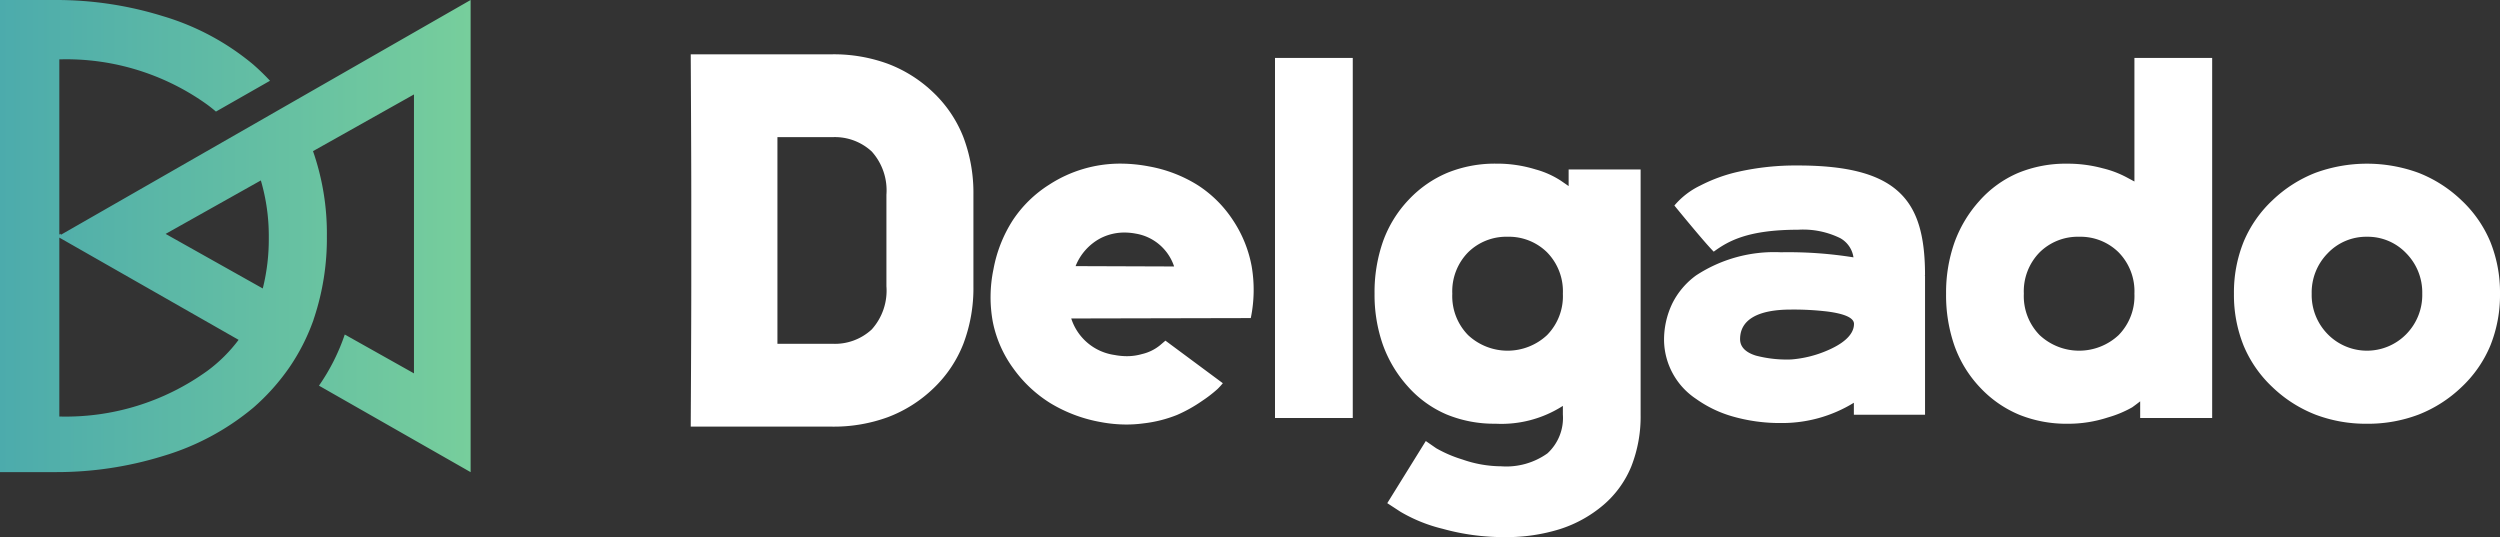
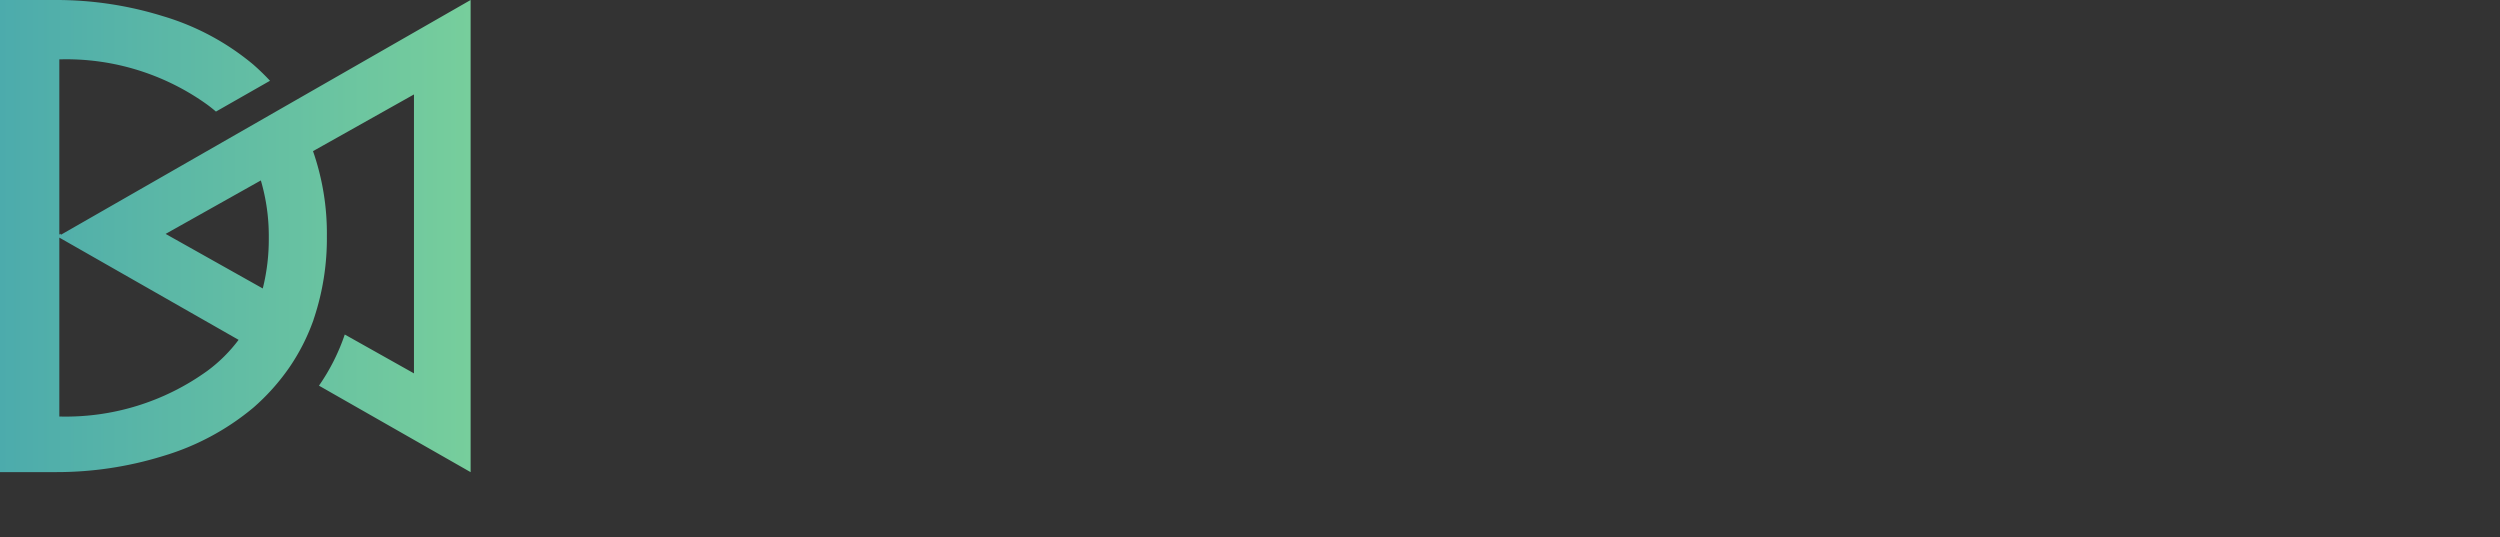
<svg xmlns="http://www.w3.org/2000/svg" width="256" height="55" viewBox="0 0 256 55">
  <rect x="0" y="0" width="256" height="55" fill="#333333" stroke="none" />
  <defs>
    <linearGradient id="a" y1="0.5" x2="1" y2="0.5" gradientUnits="objectBoundingBox">
      <stop offset="0" stop-color="#4cabac" />
      <stop offset="1" stop-color="#77ce9c" />
    </linearGradient>
  </defs>
  <g transform="translate(-2.006 -2.444)" style="isolation:isolate">
-     <path d="M83.35,49.439a23.34,23.34,0,0,1-6.369-.855,15.838,15.838,0,0,1-4.3-1.738l-1.356-.884L75.271,39.6l.31.215.01.007.746.517a13.06,13.06,0,0,0,2.677,1.149,12.208,12.208,0,0,0,3.982.7,7.248,7.248,0,0,0,4.733-1.326,4.922,4.922,0,0,0,1.578-3.977v-.884a11.649,11.649,0,0,1-6.9,1.826,12.78,12.78,0,0,1-5.012-.95,11.16,11.16,0,0,1-3.951-2.85,12.885,12.885,0,0,1-2.566-4.279,15.453,15.453,0,0,1-.855-5.236,15.718,15.718,0,0,1,.877-5.384,12.146,12.146,0,0,1,2.632-4.25,11.61,11.61,0,0,1,3.988-2.761,12.92,12.92,0,0,1,4.947-.921,13.369,13.369,0,0,1,4.039.589,9.1,9.1,0,0,1,2.624,1.178l.767.53V11.789h7.371v25.1a13.914,13.914,0,0,1-.959,5.325,10.345,10.345,0,0,1-2.875,3.955A12.939,12.939,0,0,1,89,48.621,18.333,18.333,0,0,1,83.35,49.439Zm.295-30.756a5.562,5.562,0,0,0-4.039,1.591,5.7,5.7,0,0,0-1.622,4.242,5.694,5.694,0,0,0,1.622,4.242,5.924,5.924,0,0,0,8.079,0,5.7,5.7,0,0,0,1.622-4.242,5.7,5.7,0,0,0-1.622-4.242A5.564,5.564,0,0,0,83.645,18.683ZM14.5,38.126H0C0,38.077.056,28.08.056,23.75V14.376C.056,10.077,0,.1,0,0H14.5a16.089,16.089,0,0,1,5.712.98,13.716,13.716,0,0,1,4.637,2.939,12.7,12.7,0,0,1,3.073,4.573,16.09,16.09,0,0,1,1.025,5.884V23.75a16.092,16.092,0,0,1-1.025,5.885,12.7,12.7,0,0,1-3.073,4.574,13.714,13.714,0,0,1-4.637,2.938A16.092,16.092,0,0,1,14.5,38.126ZM8.878,8.484V29.642H14.5a5.544,5.544,0,0,0,4.039-1.473,5.949,5.949,0,0,0,1.5-4.419V14.376a5.953,5.953,0,0,0-1.5-4.419A5.548,5.548,0,0,0,14.5,8.484ZM44.609,37.91a14.324,14.324,0,0,1-2.666-.258,15.038,15.038,0,0,1-5.092-1.914,13.274,13.274,0,0,1-3.81-3.561,12.106,12.106,0,0,1-2.1-4.733A13.981,13.981,0,0,1,31,22.009a13.91,13.91,0,0,1,1.986-5.029,12.424,12.424,0,0,1,3.726-3.634A13.337,13.337,0,0,1,44,11.194a15.707,15.707,0,0,1,2.927.286,14.069,14.069,0,0,1,4.986,1.916,12.2,12.2,0,0,1,3.61,3.587A12.643,12.643,0,0,1,57.438,21.7a14.3,14.3,0,0,1-.089,5.31l-18.385.041A5.46,5.46,0,0,0,43.4,30.789a6.727,6.727,0,0,0,1.255.123,5.546,5.546,0,0,0,1.556-.218,4.522,4.522,0,0,0,1.823-.883l.576-.49,5.877,4.358a7.19,7.19,0,0,1-.535.588,13.543,13.543,0,0,1-1.59,1.228A14.809,14.809,0,0,1,49.8,36.928a13.3,13.3,0,0,1-3.472.869A13.017,13.017,0,0,1,44.609,37.91Zm-.2-19.659a5.36,5.36,0,0,0-2.462.592,5.542,5.542,0,0,0-2.538,2.847l10.089.035a5,5,0,0,0-3.912-3.36A6.326,6.326,0,0,0,44.411,18.251ZM171.647,37.831a14.578,14.578,0,0,1-5.278-.935,13.417,13.417,0,0,1-4.393-2.806,12.34,12.34,0,0,1-2.963-4.264,13.859,13.859,0,0,1-.988-5.31,13.86,13.86,0,0,1,.988-5.31,12.344,12.344,0,0,1,2.963-4.264,13.427,13.427,0,0,1,4.393-2.806,15.356,15.356,0,0,1,10.556,0,13.43,13.43,0,0,1,4.393,2.806,12.351,12.351,0,0,1,2.963,4.264,13.856,13.856,0,0,1,.988,5.31,13.855,13.855,0,0,1-.988,5.31,12.347,12.347,0,0,1-2.963,4.264,13.421,13.421,0,0,1-4.393,2.806A14.575,14.575,0,0,1,171.647,37.831Zm0-19.148a5.435,5.435,0,0,0-4.01,1.679,5.717,5.717,0,0,0-1.651,4.154,5.717,5.717,0,0,0,1.651,4.154,5.629,5.629,0,0,0,8.02,0,5.721,5.721,0,0,0,1.651-4.154,5.721,5.721,0,0,0-1.651-4.154A5.438,5.438,0,0,0,171.647,18.683ZM140.992,37.831a12.923,12.923,0,0,1-4.947-.92,11.6,11.6,0,0,1-3.988-2.762,12.138,12.138,0,0,1-2.632-4.249,15.717,15.717,0,0,1-.877-5.384,15.455,15.455,0,0,1,.855-5.237A12.884,12.884,0,0,1,131.97,15a11.156,11.156,0,0,1,3.95-2.85,12.782,12.782,0,0,1,5.013-.95,13.794,13.794,0,0,1,3.657.472,10.31,10.31,0,0,1,2.477.942l.767.412V.37h7.961V37.242h-7.372V35.534c-.21.168-.488.376-.825.619a11.294,11.294,0,0,1-2.477,1.031A13.048,13.048,0,0,1,140.992,37.831Zm1.179-19.148a5.56,5.56,0,0,0-4.039,1.591,5.7,5.7,0,0,0-1.622,4.242,5.694,5.694,0,0,0,1.622,4.242,5.924,5.924,0,0,0,8.079,0,5.7,5.7,0,0,0,1.622-4.242,5.7,5.7,0,0,0-1.622-4.242A5.564,5.564,0,0,0,142.172,18.683ZM111.644,37.757a17.542,17.542,0,0,1-4.926-.666,12.175,12.175,0,0,1-3.777-1.81,7.331,7.331,0,0,1-3.273-5.926,8.6,8.6,0,0,1,.853-3.858,7.923,7.923,0,0,1,2.42-2.851,14.578,14.578,0,0,1,8.7-2.374,42.074,42.074,0,0,1,7.423.52,2.692,2.692,0,0,0-1.349-1.963,8.616,8.616,0,0,0-4.335-.865c-5.13,0-7.142,1.159-8.625,2.246-.924-.914-3.9-4.569-4.03-4.724a7.981,7.981,0,0,1,2.663-2.051,16.286,16.286,0,0,1,3.888-1.41,26.879,26.879,0,0,1,6.09-.641c5.127,0,8.444.888,10.436,2.8,1.791,1.715,2.59,4.308,2.59,8.408a.063.063,0,0,1-.017.037.1.1,0,0,0-.014.023l.032.009V36.909h-7.288V35.68A14.005,14.005,0,0,1,111.644,37.757Zm1.021-11.618c-3.409,0-5.211,1.047-5.211,3.028,0,.783.545,1.351,1.619,1.687a12.5,12.5,0,0,0,3.592.395,11.536,11.536,0,0,0,3.761-.938c1.228-.527,2.692-1.425,2.692-2.706,0-.6-.906-1.026-2.692-1.263A29.384,29.384,0,0,0,112.665,26.139Zm-44.873,11.1H59.829V.369h7.963Z" transform="translate(72.737 8.005)" fill="#fff" />
    <path d="M48.192,48.348h0L32.663,39.492a20.952,20.952,0,0,0,2.642-5.238l7.086,3.979V9.67L32.052,15.477a25.585,25.585,0,0,1,1.42,8.7,25.818,25.818,0,0,1-1.29,8.327c-.017.048-.032.095-.049.141l-.006.016-.009.026-.009.026,0,.014,0,.014c0,.015-.011.031-.016.046l-.006.016-.009.024-.006.016-.007.018a20.932,20.932,0,0,1-2.46,4.8,22.215,22.215,0,0,1-3.672,4.092,25.894,25.894,0,0,1-9.254,4.949A36.786,36.786,0,0,1,5.794,48.343H0V0H5.794A36.782,36.782,0,0,1,16.67,1.651,25.9,25.9,0,0,1,25.923,6.6a23.316,23.316,0,0,1,1.725,1.67l-5.534,3.156c-.265-.227-.545-.451-.833-.667A24.742,24.742,0,0,0,6.074,6.08V24.019l.159-.091-.015.123L48.192,0ZM6.074,24.329V42.651h0a24.779,24.779,0,0,0,15.164-4.679A15.4,15.4,0,0,0,24.432,34.8Zm20.637-5.853-9.752,5.476,9.949,5.587a20.705,20.705,0,0,0,.616-5.173A20.229,20.229,0,0,0,26.711,18.476Z" transform="translate(2.006 2.444)" fill="url(#a)" />
  </g>
</svg>